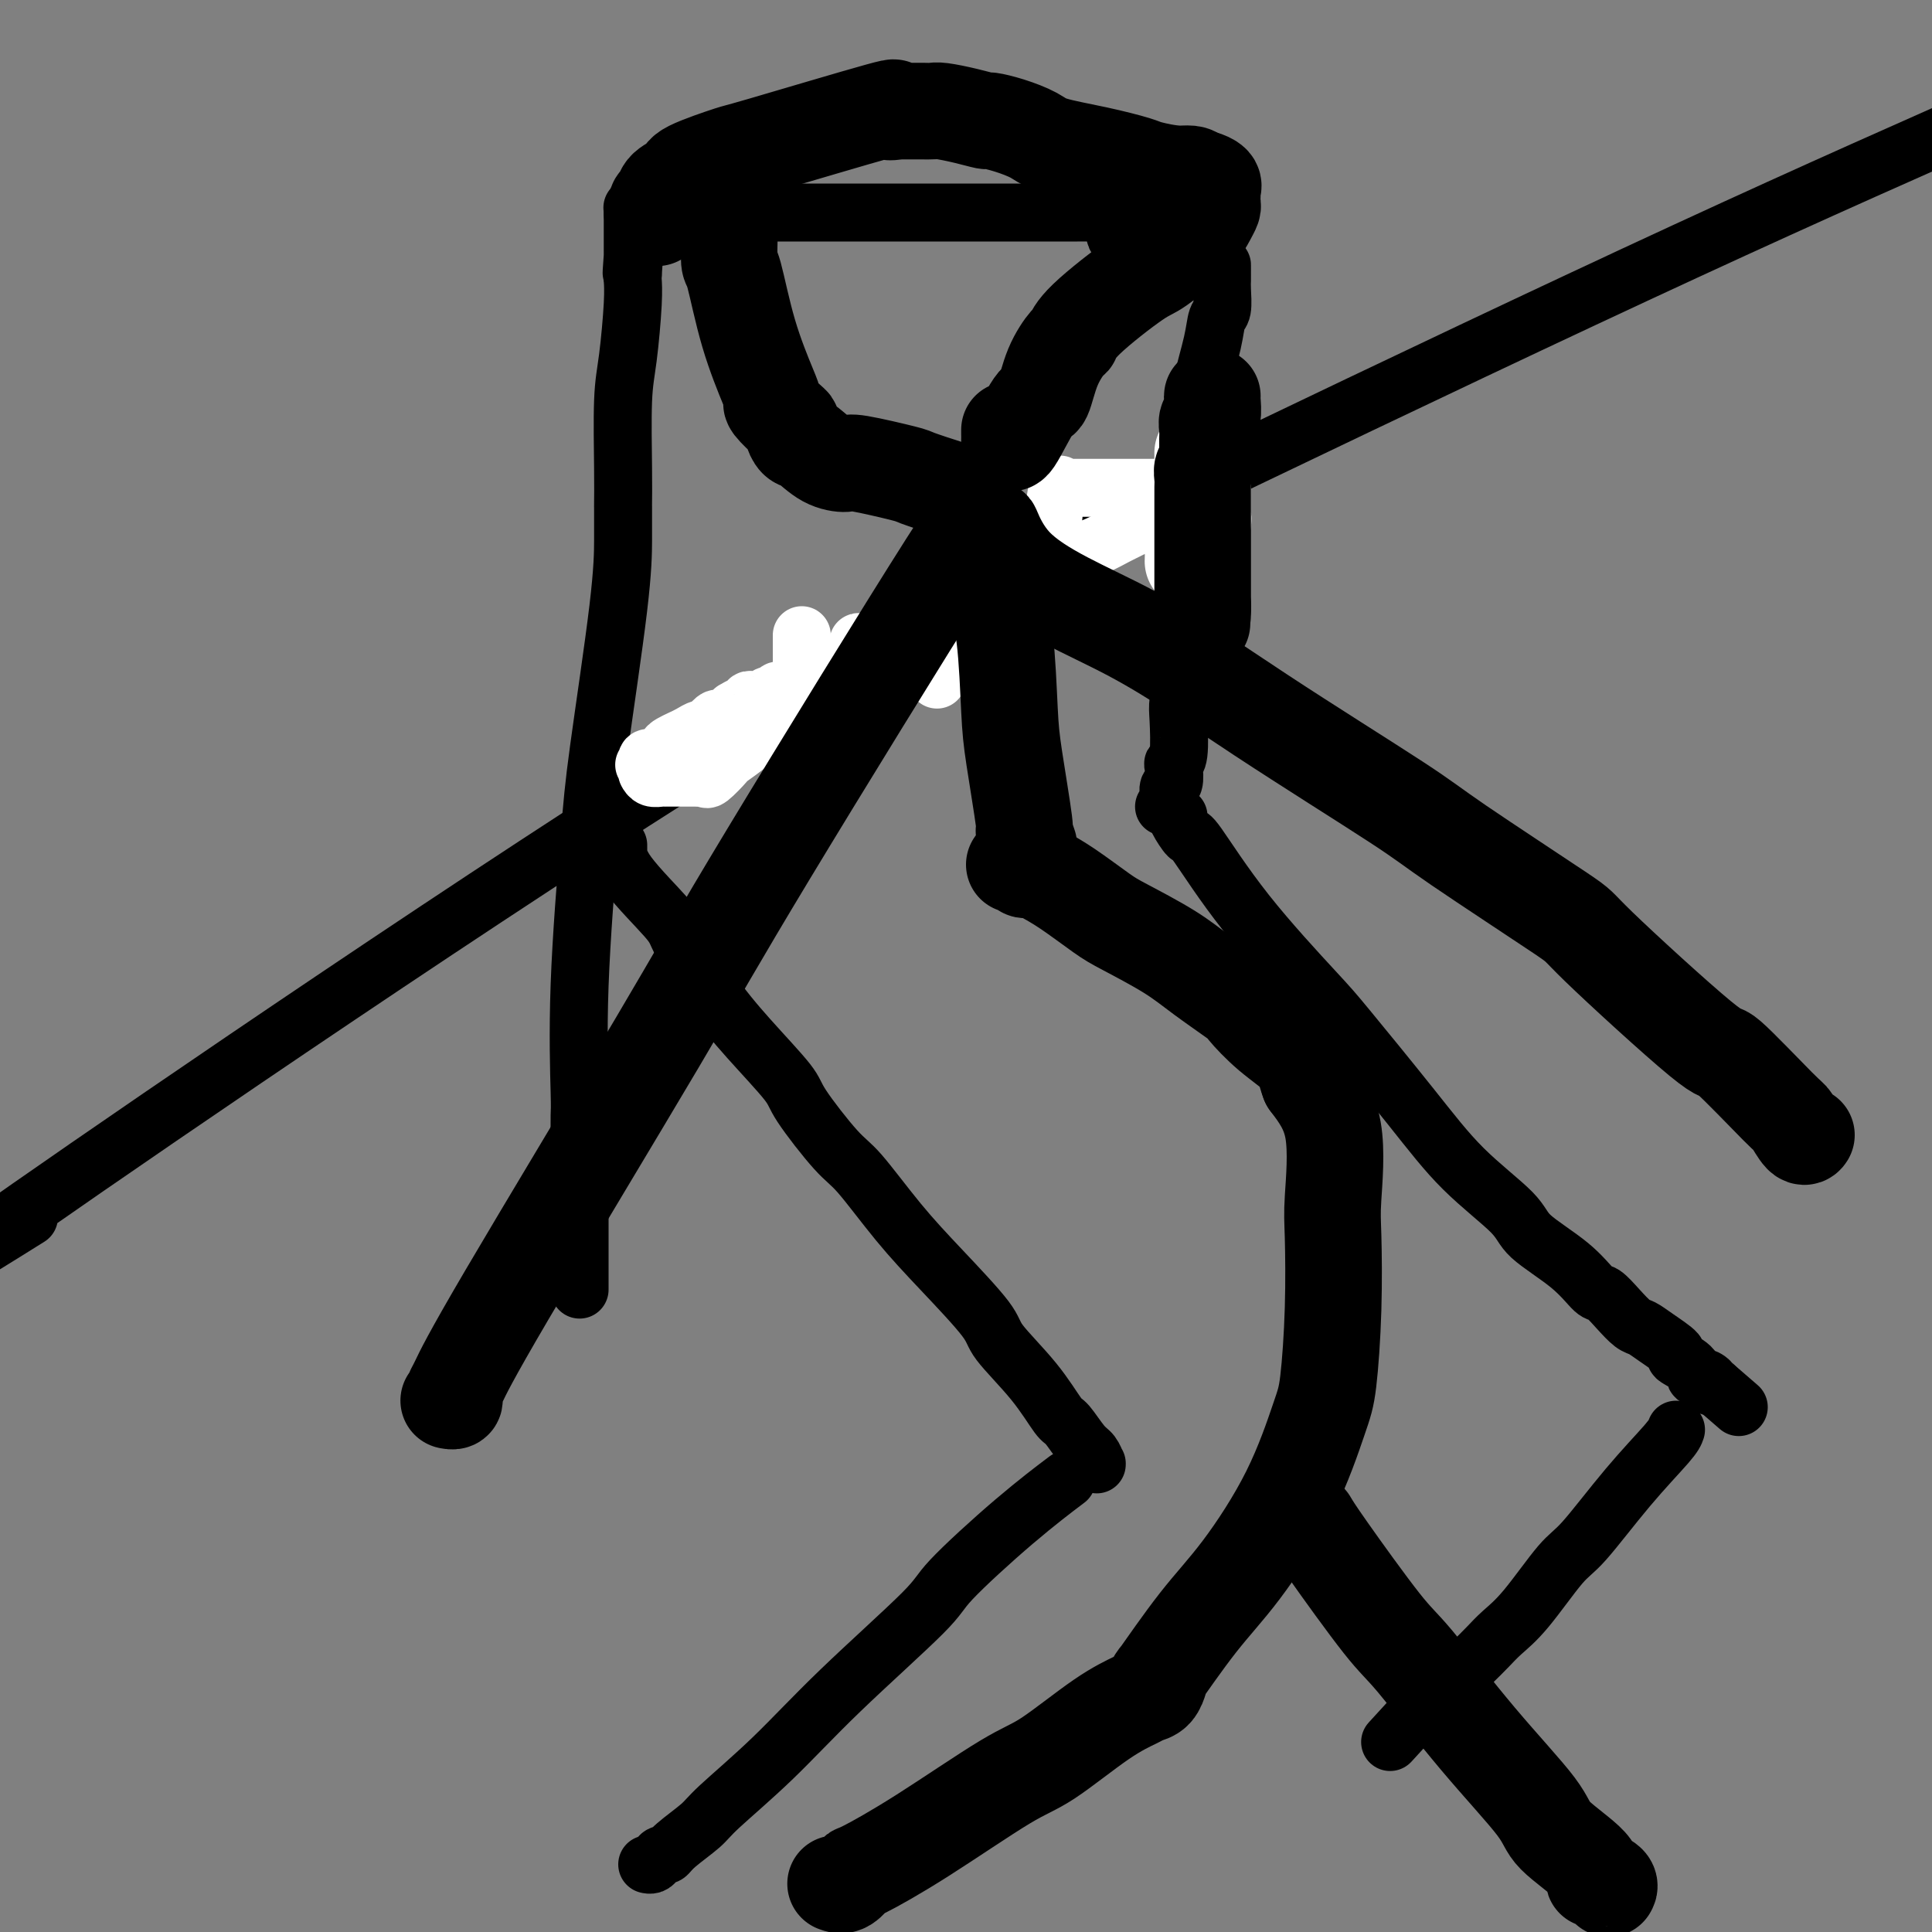
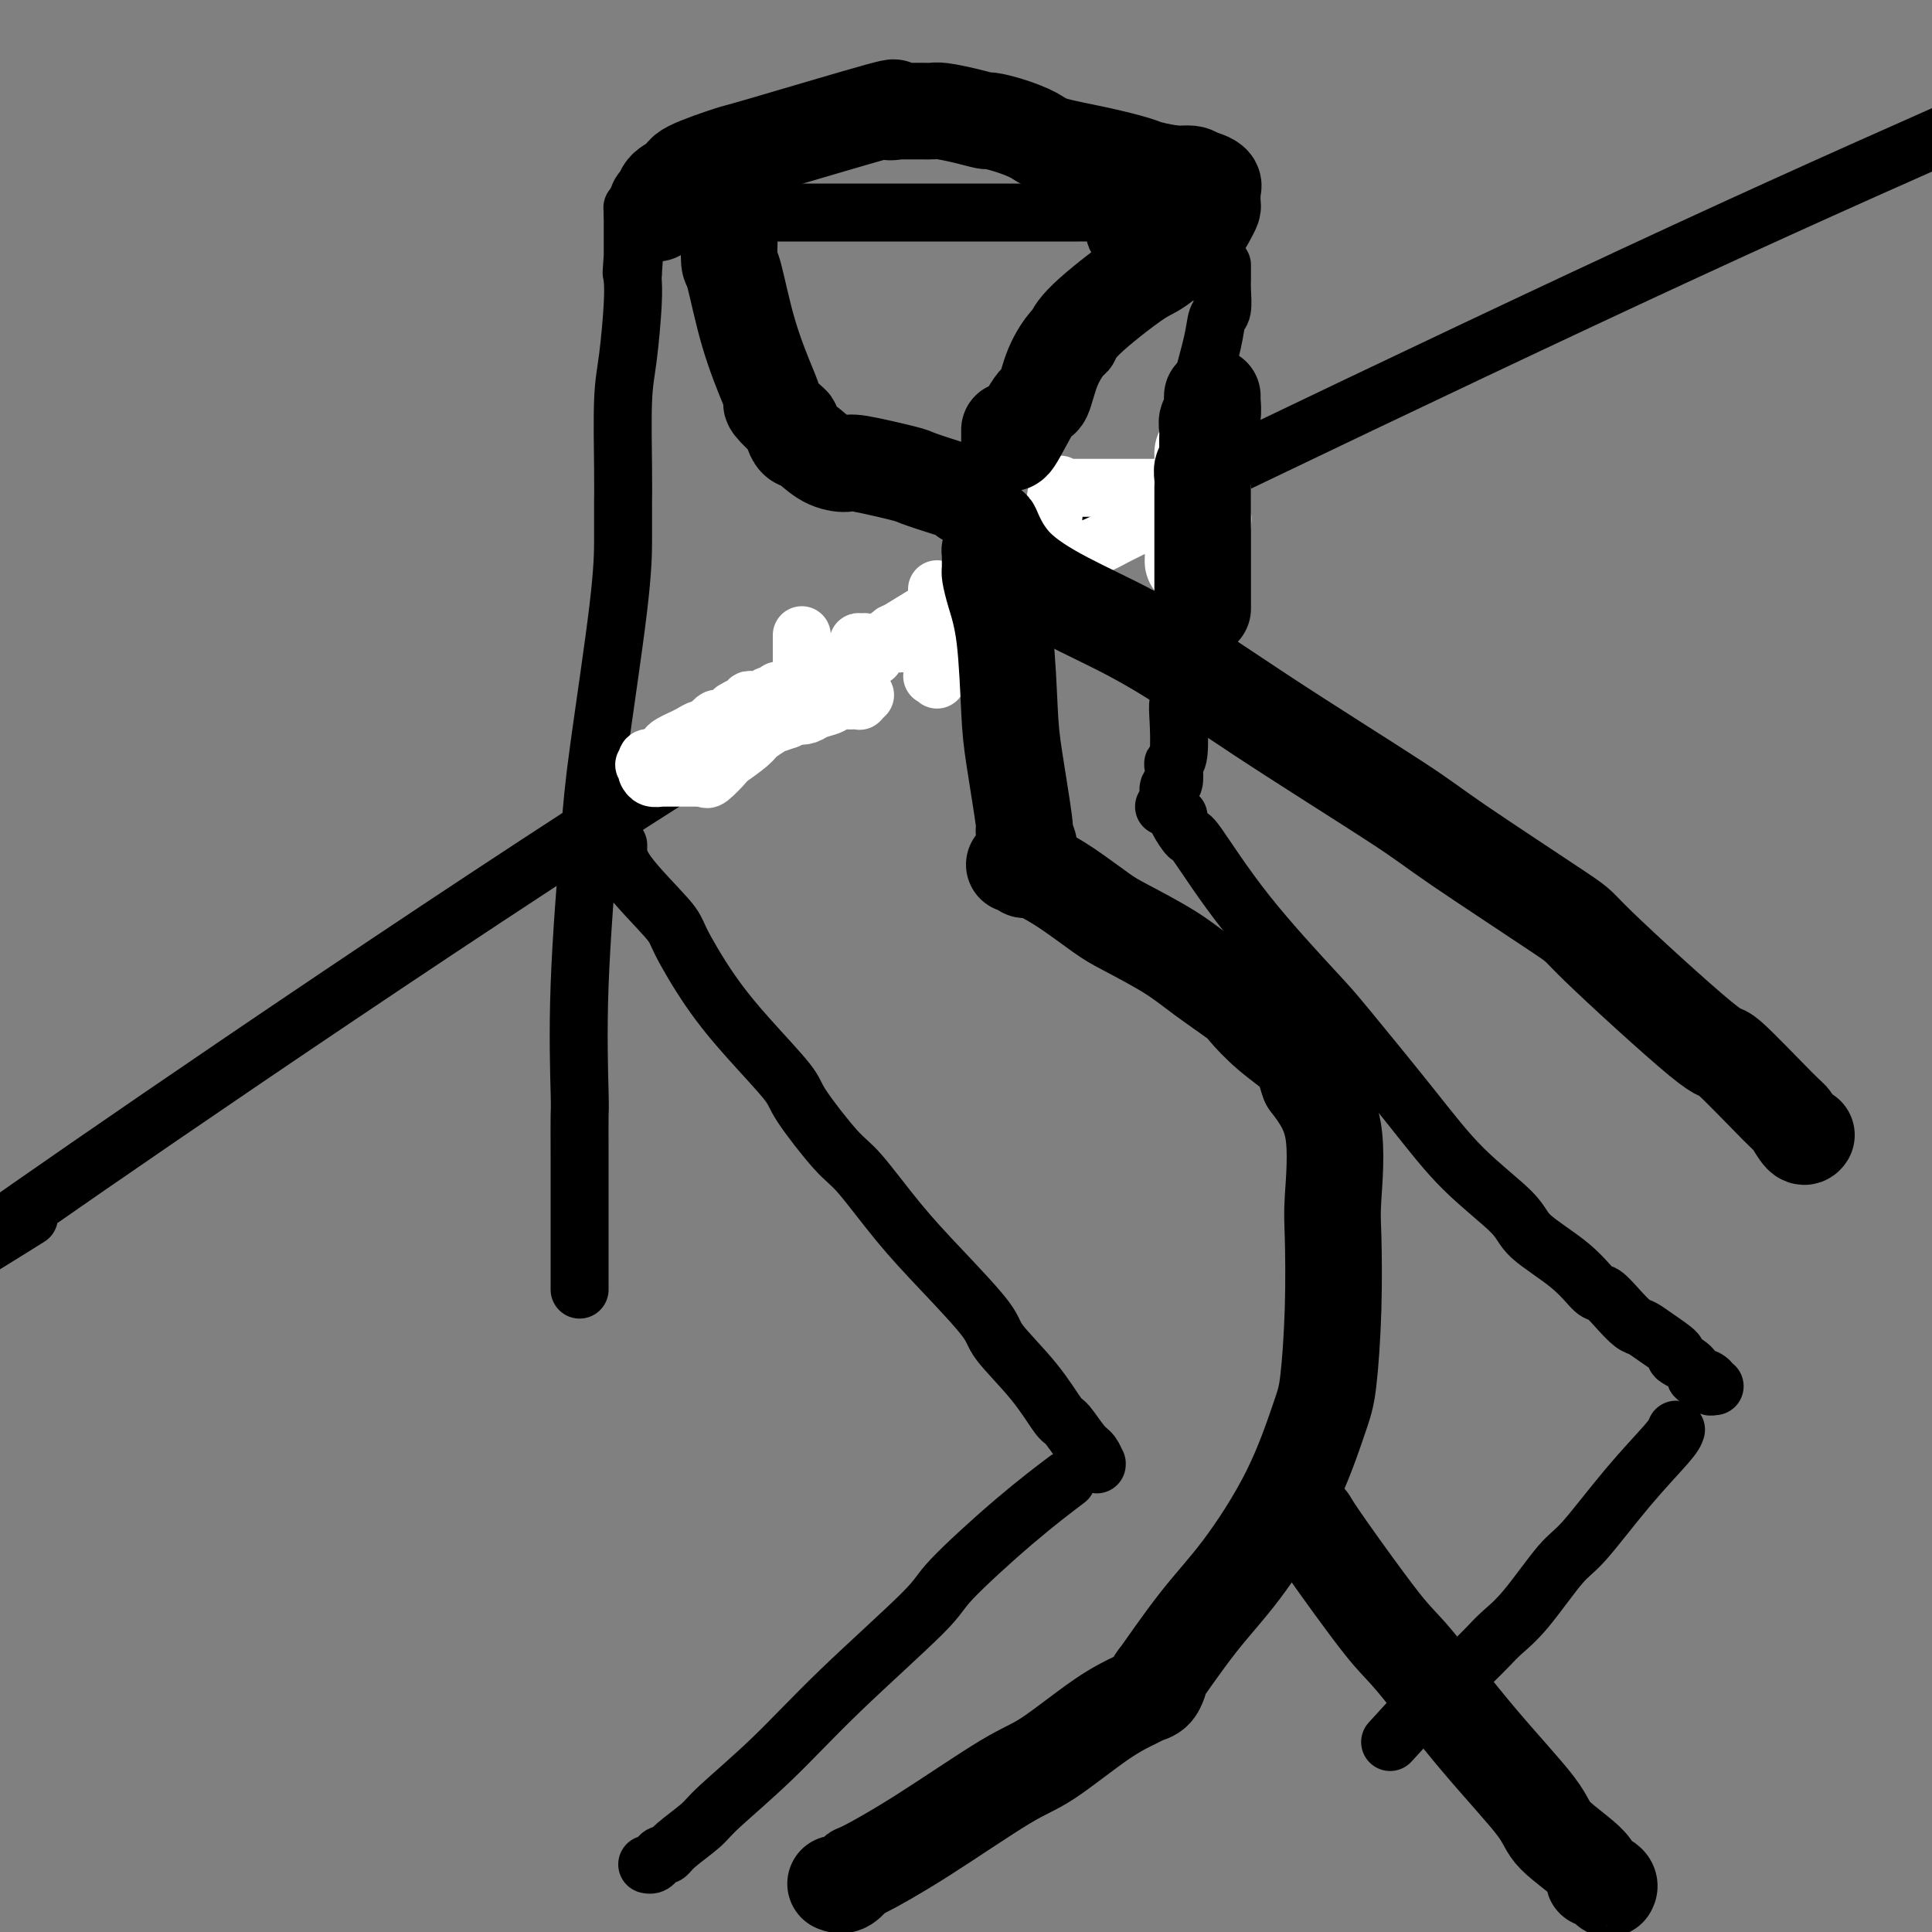
<svg xmlns="http://www.w3.org/2000/svg" viewBox="0 0 400 400" version="1.1">
  <rect x="0" y="0" width="400" height="400" fill="#808080" stroke="none" />
  <g fill="none" stroke="#000000" stroke-width="12" stroke-linecap="round" stroke-linejoin="round">
    <path d="M6,252c-13.649,8.531 -27.298,17.062 0,-2c27.298,-19.062 95.544,-65.718 144,-96c48.456,-30.282 77.123,-44.191 108,-59c30.877,-14.809 63.965,-30.517 91,-43c27.035,-12.483 48.018,-21.742 69,-31" />
    <path d="M120,267c0.000,-1.100 0.000,-2.199 0,-3c-0.000,-0.801 -0.000,-1.302 0,-2c0.000,-0.698 0.000,-1.593 0,-2c-0.000,-0.407 -0.000,-0.327 0,-2c0.000,-1.673 0.001,-5.100 0,-7c-0.001,-1.900 -0.002,-2.274 0,-4c0.002,-1.726 0.007,-4.803 0,-8c-0.007,-3.197 -0.026,-6.512 0,-8c0.026,-1.488 0.098,-1.149 0,-5c-0.098,-3.851 -0.366,-11.891 0,-22c0.366,-10.109 1.366,-22.285 2,-30c0.634,-7.715 0.902,-10.969 2,-19c1.098,-8.031 3.026,-20.839 4,-29c0.974,-8.161 0.993,-11.675 1,-14c0.007,-2.325 0.002,-3.460 0,-4c-0.002,-0.540 -0.000,-0.484 0,-1c0.000,-0.516 -0.001,-1.603 0,-2c0.001,-0.397 0.003,-0.105 0,0c-0.003,0.105 -0.011,0.023 0,-1c0.011,-1.023 0.041,-2.989 0,-7c-0.041,-4.011 -0.155,-10.069 0,-14c0.155,-3.931 0.578,-5.734 1,-9c0.422,-3.266 0.845,-7.995 1,-11c0.155,-3.005 0.044,-4.287 0,-5c-0.044,-0.713 -0.022,-0.856 0,-1" />
    <path d="M131,57c1.702,-23.361 0.456,-8.263 0,-3c-0.456,5.263 -0.122,0.692 0,-1c0.122,-1.692 0.033,-0.506 0,0c-0.033,0.506 -0.009,0.332 0,0c0.009,-0.332 0.002,-0.821 0,-1c-0.002,-0.179 -0.001,-0.048 0,0c0.001,0.048 0.000,0.014 0,0c-0.000,-0.014 -0.000,-0.007 0,0c0.000,0.007 0.000,0.016 0,0c-0.000,-0.016 -0.000,-0.056 0,0c0.000,0.056 0.000,0.207 0,0c-0.000,-0.207 -0.000,-0.774 0,-1c0.000,-0.226 0.000,-0.112 0,0c-0.000,0.112 -0.000,0.223 0,0c0.000,-0.223 0.000,-0.780 0,-1c-0.000,-0.220 -0.000,-0.101 0,0c0.000,0.101 0.000,0.186 0,0c-0.000,-0.186 -0.000,-0.642 0,-1c0.000,-0.358 0.000,-0.617 0,-1c-0.000,-0.383 -0.000,-0.891 0,-1c0.000,-0.109 0.000,0.181 0,0c-0.000,-0.181 -0.000,-0.832 0,-1c0.000,-0.168 0.000,0.148 0,0c-0.000,-0.148 -0.000,-0.761 0,-1c0.000,-0.239 0.000,-0.103 0,0c-0.000,0.103 -0.000,0.172 0,0c0.000,-0.172 0.000,-0.586 0,-1" />
    <path d="M131,44c0.000,-2.012 0.000,-0.543 0,0c-0.000,0.543 -0.000,0.160 0,0c0.000,-0.160 0.000,-0.095 0,0c-0.000,0.095 -0.001,0.222 0,0c0.001,-0.222 0.003,-0.791 0,-1c-0.003,-0.209 -0.011,-0.056 0,0c0.011,0.056 0.041,0.015 0,0c-0.041,-0.015 -0.155,-0.004 0,0c0.155,0.004 0.577,0.002 1,0" />
    <path d="M132,43c0.218,-0.159 0.263,-0.057 1,0c0.737,0.057 2.165,0.068 3,0c0.835,-0.068 1.077,-0.214 2,0c0.923,0.214 2.529,0.789 4,1c1.471,0.211 2.809,0.056 4,0c1.191,-0.056 2.236,-0.015 4,0c1.764,0.015 4.246,0.004 5,0c0.754,-0.004 -0.220,-0.001 1,0c1.220,0.001 4.633,0.000 6,0c1.367,-0.000 0.690,-0.000 2,0c1.310,0.000 4.609,0.000 8,0c3.391,-0.000 6.874,-0.000 9,0c2.126,0.000 2.897,-0.000 5,0c2.103,0.000 5.540,0.000 9,0c3.460,-0.000 6.942,-0.000 9,0c2.058,0.000 2.692,0.000 5,0c2.308,-0.000 6.292,-0.001 9,0c2.708,0.001 4.141,0.004 5,0c0.859,-0.004 1.145,-0.016 2,0c0.855,0.016 2.281,0.061 3,0c0.719,-0.061 0.732,-0.228 1,0c0.268,0.228 0.790,0.850 1,1c0.210,0.150 0.109,-0.171 0,0c-0.109,0.171 -0.225,0.834 0,1c0.225,0.166 0.792,-0.166 1,0c0.208,0.166 0.056,0.829 0,1c-0.056,0.171 -0.015,-0.150 0,0c0.015,0.150 0.004,0.772 0,1c-0.004,0.228 -0.001,0.061 0,0c0.001,-0.061 0.000,-0.018 0,0c-0.000,0.018 -0.000,0.009 0,0" />
    <path d="M231,48c0.478,0.575 0.173,0.014 0,0c-0.173,-0.014 -0.214,0.521 0,1c0.214,0.479 0.684,0.903 1,1c0.316,0.097 0.477,-0.132 1,0c0.523,0.132 1.406,0.627 2,1c0.594,0.373 0.898,0.626 2,1c1.102,0.374 3.002,0.871 4,1c0.998,0.129 1.093,-0.109 2,0c0.907,0.109 2.625,0.565 4,1c1.375,0.435 2.407,0.848 3,1c0.593,0.152 0.747,0.041 1,0c0.253,-0.041 0.604,-0.012 1,0c0.396,0.012 0.838,0.007 1,0c0.162,-0.007 0.043,-0.017 0,0c-0.043,0.017 -0.012,0.060 0,0c0.012,-0.060 0.003,-0.224 0,0c-0.003,0.224 -0.001,0.834 0,1c0.001,0.166 0.001,-0.113 0,0c-0.001,0.113 -0.004,0.620 0,1c0.004,0.380 0.013,0.635 0,1c-0.013,0.365 -0.050,0.840 0,2c0.050,1.160 0.185,3.006 0,4c-0.185,0.994 -0.691,1.136 -1,2c-0.309,0.864 -0.422,2.451 -1,5c-0.578,2.549 -1.623,6.060 -2,8c-0.377,1.940 -0.087,2.310 0,4c0.087,1.690 -0.028,4.700 0,8c0.028,3.300 0.200,6.888 0,9c-0.200,2.112 -0.771,2.746 -1,5c-0.229,2.254 -0.114,6.127 0,10" />
    <path d="M248,115c-0.951,11.346 -0.830,9.710 -1,10c-0.170,0.290 -0.633,2.505 -1,5c-0.367,2.495 -0.638,5.271 -1,8c-0.362,2.729 -0.815,5.412 -1,7c-0.185,1.588 -0.101,2.083 0,4c0.101,1.917 0.219,5.258 0,7c-0.219,1.742 -0.777,1.885 -1,2c-0.223,0.115 -0.112,0.203 0,1c0.112,0.797 0.226,2.304 0,3c-0.226,0.696 -0.793,0.583 -1,1c-0.207,0.417 -0.056,1.366 0,2c0.056,0.634 0.016,0.955 0,1c-0.016,0.045 -0.008,-0.184 0,0c0.008,0.184 0.016,0.781 0,1c-0.016,0.219 -0.056,0.059 0,0c0.056,-0.059 0.207,-0.016 0,0c-0.207,0.016 -0.774,0.005 -1,0c-0.226,-0.005 -0.113,-0.002 0,0" />
    <path d="M128,175c-0.000,-0.028 -0.001,-0.057 0,0c0.001,0.057 0.003,0.199 0,1c-0.003,0.801 -0.010,2.261 2,5c2.010,2.739 6.038,6.758 8,9c1.962,2.242 1.858,2.709 3,5c1.142,2.291 3.530,6.407 6,10c2.470,3.593 5.021,6.665 8,10c2.979,3.335 6.387,6.934 8,9c1.613,2.066 1.431,2.599 3,5c1.569,2.401 4.890,6.670 7,9c2.110,2.330 3.008,2.720 5,5c1.992,2.280 5.077,6.448 8,10c2.923,3.552 5.683,6.486 9,10c3.317,3.514 7.191,7.607 9,10c1.809,2.393 1.552,3.086 3,5c1.448,1.914 4.601,5.051 7,8c2.399,2.949 4.044,5.712 5,7c0.956,1.288 1.223,1.102 2,2c0.777,0.898 2.064,2.882 3,4c0.936,1.118 1.519,1.371 2,2c0.481,0.629 0.858,1.633 1,2c0.142,0.367 0.048,0.099 0,0c-0.048,-0.099 -0.051,-0.027 0,0c0.051,0.027 0.158,0.008 0,0c-0.158,-0.008 -0.579,-0.004 -1,0" />
    <path d="M244,169c-0.219,0.062 -0.438,0.124 0,1c0.438,0.876 1.533,2.566 2,3c0.467,0.434 0.305,-0.388 2,2c1.695,2.388 5.245,7.986 10,14c4.755,6.014 10.714,12.443 14,16c3.286,3.557 3.901,4.242 7,8c3.099,3.758 8.684,10.590 13,16c4.316,5.410 7.362,9.398 11,13c3.638,3.602 7.866,6.819 10,9c2.134,2.181 2.174,3.325 4,5c1.826,1.675 5.438,3.881 8,6c2.562,2.119 4.076,4.150 5,5c0.924,0.850 1.260,0.520 2,1c0.740,0.480 1.885,1.771 3,3c1.115,1.229 2.201,2.394 3,3c0.799,0.606 1.310,0.651 2,1c0.690,0.349 1.557,1.001 3,2c1.443,0.999 3.460,2.344 4,3c0.540,0.656 -0.398,0.623 0,1c0.398,0.377 2.130,1.162 3,2c0.870,0.838 0.877,1.727 1,2c0.123,0.273 0.363,-0.071 1,0c0.637,0.071 1.672,0.558 2,1c0.328,0.442 -0.049,0.841 0,1c0.049,0.159 0.525,0.080 1,0" />
-     <path d="M355,287c8.667,7.500 4.333,3.750 0,0" />
    <path d="M220,307c0.756,-0.571 1.513,-1.141 0,0c-1.513,1.141 -5.294,3.995 -10,8c-4.706,4.005 -10.336,9.163 -13,12c-2.664,2.837 -2.363,3.353 -6,7c-3.637,3.647 -11.212,10.426 -17,16c-5.788,5.574 -9.788,9.942 -14,14c-4.212,4.058 -8.634,7.804 -11,10c-2.366,2.196 -2.675,2.840 -4,4c-1.325,1.160 -3.664,2.836 -5,4c-1.336,1.164 -1.668,1.814 -2,2c-0.332,0.186 -0.663,-0.094 -1,0c-0.337,0.094 -0.679,0.561 -1,1c-0.321,0.439 -0.622,0.850 -1,1c-0.378,0.150 -0.833,0.040 -1,0c-0.167,-0.040 -0.045,-0.011 0,0c0.045,0.011 0.013,0.003 0,0c-0.013,-0.003 -0.006,-0.002 0,0" />
    <path d="M347,296c-0.184,0.559 -0.369,1.118 -2,3c-1.631,1.882 -4.709,5.088 -8,9c-3.291,3.912 -6.796,8.531 -9,11c-2.204,2.469 -3.108,2.786 -5,5c-1.892,2.214 -4.773,6.323 -7,9c-2.227,2.677 -3.801,3.923 -5,5c-1.199,1.077 -2.023,1.987 -3,3c-0.977,1.013 -2.108,2.131 -3,3c-0.892,0.869 -1.545,1.491 -2,2c-0.455,0.509 -0.713,0.906 -1,1c-0.287,0.094 -0.602,-0.114 -1,0c-0.398,0.114 -0.877,0.551 -1,1c-0.123,0.449 0.112,0.909 0,1c-0.112,0.091 -0.569,-0.186 -1,0c-0.431,0.186 -0.836,0.834 -1,1c-0.164,0.166 -0.085,-0.149 0,0c0.085,0.149 0.178,0.761 0,1c-0.178,0.239 -0.626,0.105 -1,0c-0.374,-0.105 -0.675,-0.182 -1,0c-0.325,0.182 -0.676,0.623 -1,1c-0.324,0.377 -0.623,0.689 -1,1c-0.377,0.311 -0.833,0.619 -1,1c-0.167,0.381 -0.045,0.833 0,1c0.045,0.167 0.013,0.048 0,0c-0.013,-0.048 -0.006,-0.024 0,0" />
    <path d="M293,355c-9.000,9.833 -4.500,4.917 0,0" />
  </g>
  <g fill="none" stroke="#FFFFFF" stroke-width="12" stroke-linecap="round" stroke-linejoin="round">
    <path d="M146,158c-0.667,0.667 -1.333,1.333 0,0c1.333,-1.333 4.667,-4.667 14,-11c9.333,-6.333 24.667,-15.667 40,-25" />
    <path d="M200,122c9.000,-6.000 4.500,-3.000 0,0" />
    <path d="M194,122c0.001,7.072 0.001,14.144 0,17c-0.001,2.856 -0.004,1.497 0,1c0.004,-0.497 0.015,-0.133 0,0c-0.015,0.133 -0.056,0.036 0,0c0.056,-0.036 0.207,-0.010 0,0c-0.207,0.010 -0.774,0.003 -1,0c-0.226,-0.003 -0.113,-0.001 0,0" />
    <path d="M180,134c-0.452,-0.423 -0.905,-0.845 -1,-1c-0.095,-0.155 0.166,-0.042 0,0c-0.166,0.042 -0.761,0.014 -1,0c-0.239,-0.014 -0.123,-0.013 0,0c0.123,0.013 0.252,0.037 0,0c-0.252,-0.037 -0.884,-0.136 1,0c1.884,0.136 6.283,0.505 10,0c3.717,-0.505 6.750,-1.886 8,-2c1.250,-0.114 0.716,1.037 3,0c2.284,-1.037 7.385,-4.263 10,-6c2.615,-1.737 2.743,-1.986 3,-2c0.257,-0.014 0.643,0.206 1,0c0.357,-0.206 0.684,-0.840 1,-1c0.316,-0.160 0.621,0.153 1,0c0.379,-0.153 0.833,-0.772 1,-1c0.167,-0.228 0.048,-0.065 0,0c-0.048,0.065 -0.024,0.033 0,0" />
    <path d="M217,121c2.270,-1.511 -0.555,-0.289 -2,0c-1.445,0.289 -1.511,-0.356 -4,0c-2.489,0.356 -7.402,1.713 -11,3c-3.598,1.287 -5.880,2.506 -7,3c-1.120,0.494 -1.077,0.264 -2,1c-0.923,0.736 -2.812,2.438 -4,3c-1.188,0.562 -1.676,-0.018 -2,0c-0.324,0.018 -0.483,0.632 -1,1c-0.517,0.368 -1.391,0.490 -2,1c-0.609,0.510 -0.952,1.408 -1,2c-0.048,0.592 0.198,0.877 0,1c-0.198,0.123 -0.838,0.083 -1,0c-0.162,-0.083 0.156,-0.211 0,0c-0.156,0.211 -0.787,0.760 -1,1c-0.213,0.240 -0.008,0.169 0,0c0.008,-0.169 -0.180,-0.438 -1,0c-0.820,0.438 -2.271,1.581 -3,2c-0.729,0.419 -0.735,0.113 -1,0c-0.265,-0.113 -0.790,-0.032 -1,0c-0.210,0.032 -0.105,0.016 0,0" />
    <path d="M173,139c-4.507,2.321 -2.273,0.622 -2,0c0.273,-0.622 -1.415,-0.167 -2,0c-0.585,0.167 -0.066,0.045 0,0c0.066,-0.045 -0.322,-0.015 -1,0c-0.678,0.015 -1.646,0.014 -2,0c-0.354,-0.014 -0.095,-0.042 0,0c0.095,0.042 0.025,0.154 0,0c-0.025,-0.154 -0.007,-0.574 0,-1c0.007,-0.426 0.002,-0.856 0,-1c-0.002,-0.144 -0.000,-0.000 0,-1c0.000,-1.000 0.000,-3.143 0,-4c-0.000,-0.857 -0.000,-0.429 0,0" />
    <path d="M210,123c0.001,-0.034 0.002,-0.069 0,0c-0.002,0.069 -0.009,0.240 0,0c0.009,-0.240 0.032,-0.891 0,-1c-0.032,-0.109 -0.119,0.322 0,0c0.119,-0.322 0.446,-1.399 1,-2c0.554,-0.601 1.337,-0.727 2,-1c0.663,-0.273 1.206,-0.692 2,-1c0.794,-0.308 1.838,-0.503 3,-1c1.162,-0.497 2.440,-1.296 4,-2c1.560,-0.704 3.400,-1.313 5,-2c1.600,-0.687 2.958,-1.452 4,-2c1.042,-0.548 1.767,-0.878 4,-2c2.233,-1.122 5.975,-3.036 8,-4c2.025,-0.964 2.332,-0.976 3,-1c0.668,-0.024 1.696,-0.058 2,0c0.304,0.058 -0.115,0.208 0,0c0.115,-0.208 0.763,-0.774 1,-1c0.237,-0.226 0.064,-0.112 0,0c-0.064,0.112 -0.017,0.222 0,0c0.017,-0.222 0.005,-0.778 0,-1c-0.005,-0.222 -0.002,-0.111 0,0" />
    <path d="M249,102c6.005,-3.475 1.517,-1.663 0,-1c-1.517,0.663 -0.064,0.178 0,0c0.064,-0.178 -1.261,-0.048 -3,0c-1.739,0.048 -3.893,0.013 -5,0c-1.107,-0.013 -1.166,-0.003 -2,0c-0.834,0.003 -2.443,0.001 -4,0c-1.557,-0.001 -3.064,-0.000 -4,0c-0.936,0.000 -1.302,0.000 -2,0c-0.698,-0.000 -1.727,-0.000 -2,0c-0.273,0.000 0.210,-0.000 0,0c-0.210,0.000 -1.113,0.000 -2,0c-0.887,-0.000 -1.757,-0.000 -2,0c-0.243,0.000 0.142,0.002 0,0c-0.142,-0.002 -0.811,-0.007 -1,0c-0.189,0.007 0.103,0.026 0,0c-0.103,-0.026 -0.602,-0.096 -1,0c-0.398,0.096 -0.695,0.358 -1,0c-0.305,-0.358 -0.618,-1.336 -1,0c-0.382,1.336 -0.833,4.987 -1,7c-0.167,2.013 -0.048,2.388 0,3c0.048,0.612 0.027,1.460 0,2c-0.027,0.540 -0.059,0.771 0,1c0.059,0.229 0.208,0.457 0,1c-0.208,0.543 -0.774,1.402 -1,2c-0.226,0.598 -0.113,0.934 0,1c0.113,0.066 0.226,-0.137 0,0c-0.226,0.137 -0.792,0.614 -1,1c-0.208,0.386 -0.060,0.682 0,1c0.060,0.318 0.030,0.659 0,1" />
-     <path d="M216,121c-0.800,3.261 -0.801,1.413 -1,1c-0.199,-0.413 -0.595,0.610 -1,1c-0.405,0.390 -0.818,0.147 -1,0c-0.182,-0.147 -0.133,-0.198 -1,0c-0.867,0.198 -2.651,0.645 -3,1c-0.349,0.355 0.735,0.617 0,1c-0.735,0.383 -3.290,0.886 -5,1c-1.710,0.114 -2.575,-0.163 -3,0c-0.425,0.163 -0.409,0.765 -1,1c-0.591,0.235 -1.787,0.104 -3,0c-1.213,-0.104 -2.443,-0.182 -3,0c-0.557,0.182 -0.443,0.623 -1,1c-0.557,0.377 -1.787,0.692 -3,1c-1.213,0.308 -2.409,0.611 -3,1c-0.591,0.389 -0.578,0.863 -1,1c-0.422,0.137 -1.278,-0.064 -2,0c-0.722,0.064 -1.311,0.394 -2,1c-0.689,0.606 -1.480,1.487 -2,2c-0.520,0.513 -0.770,0.659 -1,1c-0.230,0.341 -0.439,0.879 -1,1c-0.561,0.121 -1.475,-0.175 -2,0c-0.525,0.175 -0.662,0.821 -1,1c-0.338,0.179 -0.878,-0.110 -1,0c-0.122,0.110 0.175,0.618 0,1c-0.175,0.382 -0.820,0.638 -1,1c-0.180,0.362 0.107,0.829 0,1c-0.107,0.171 -0.606,0.046 -1,0c-0.394,-0.046 -0.683,-0.012 -1,0c-0.317,0.012 -0.662,0.004 -1,0c-0.338,-0.004 -0.669,-0.002 -1,0" />
    <path d="M169,140c-2.440,1.616 -1.039,1.155 -1,1c0.039,-0.155 -1.285,-0.004 -2,0c-0.715,0.004 -0.822,-0.138 -1,0c-0.178,0.138 -0.429,0.558 -1,1c-0.571,0.442 -1.462,0.907 -2,1c-0.538,0.093 -0.721,-0.185 -1,0c-0.279,0.185 -0.652,0.835 -1,1c-0.348,0.165 -0.672,-0.153 -1,0c-0.328,0.153 -0.662,0.777 -1,1c-0.338,0.223 -0.681,0.045 -1,0c-0.319,-0.045 -0.615,0.045 -1,0c-0.385,-0.045 -0.859,-0.223 -1,0c-0.141,0.223 0.050,0.847 0,1c-0.050,0.153 -0.342,-0.166 -1,0c-0.658,0.166 -1.682,0.815 -2,1c-0.318,0.185 0.071,-0.096 0,0c-0.071,0.096 -0.600,0.569 -1,1c-0.400,0.431 -0.670,0.818 -1,1c-0.330,0.182 -0.721,0.157 -1,0c-0.279,-0.157 -0.445,-0.445 -1,0c-0.555,0.445 -1.500,1.625 -2,2c-0.500,0.375 -0.555,-0.054 -1,0c-0.445,0.054 -1.281,0.593 -2,1c-0.719,0.407 -1.321,0.683 -2,1c-0.679,0.317 -1.436,0.673 -2,1c-0.564,0.327 -0.935,0.623 -1,1c-0.065,0.377 0.176,0.836 0,1c-0.176,0.164 -0.769,0.034 -1,0c-0.231,-0.034 -0.101,0.029 0,0c0.101,-0.029 0.172,-0.151 0,0c-0.172,0.151 -0.586,0.576 -1,1" />
    <path d="M136,157c-5.123,2.630 -1.429,0.704 0,0c1.429,-0.704 0.593,-0.185 0,0c-0.593,0.185 -0.944,0.035 -1,0c-0.056,-0.035 0.181,0.043 0,0c-0.181,-0.043 -0.781,-0.209 -1,0c-0.219,0.209 -0.059,0.792 0,1c0.059,0.208 0.016,0.041 0,0c-0.016,-0.041 -0.004,0.045 0,0c0.004,-0.045 0.001,-0.222 0,0c-0.001,0.222 -0.001,0.843 0,1c0.001,0.157 0.002,-0.150 0,0c-0.002,0.150 -0.008,0.758 0,1c0.008,0.242 0.031,0.117 0,0c-0.031,-0.117 -0.115,-0.228 0,0c0.115,0.228 0.429,0.793 1,1c0.571,0.207 1.398,0.055 2,0c0.602,-0.055 0.977,-0.015 1,0c0.023,0.015 -0.306,0.004 0,0c0.306,-0.004 1.248,-0.002 2,0c0.752,0.002 1.312,0.003 2,0c0.688,-0.003 1.502,-0.012 2,0c0.498,0.012 0.680,0.044 1,0c0.320,-0.044 0.779,-0.165 1,0c0.221,0.165 0.203,0.617 1,0c0.797,-0.617 2.407,-2.303 3,-3c0.593,-0.697 0.167,-0.407 1,-1c0.833,-0.593 2.925,-2.071 4,-3c1.075,-0.929 1.134,-1.311 2,-2c0.866,-0.689 2.541,-1.686 3,-2c0.459,-0.314 -0.297,0.053 0,0c0.297,-0.053 1.649,-0.527 3,-1" />
    <path d="M163,149c2.827,-2.096 1.894,-1.336 2,-1c0.106,0.336 1.250,0.248 2,0c0.750,-0.248 1.108,-0.655 2,-1c0.892,-0.345 2.320,-0.629 3,-1c0.680,-0.371 0.612,-0.831 1,-1c0.388,-0.169 1.232,-0.049 2,0c0.768,0.049 1.460,0.027 2,0c0.540,-0.027 0.929,-0.060 1,0c0.071,0.060 -0.177,0.212 0,0c0.177,-0.212 0.780,-0.789 1,-1c0.220,-0.211 0.059,-0.057 0,0c-0.059,0.057 -0.016,0.015 0,0c0.016,-0.015 0.005,-0.004 0,0c-0.005,0.004 -0.002,0.002 0,0" />
  </g>
  <g fill="none" stroke="#FFFFFF" stroke-width="20" stroke-linecap="round" stroke-linejoin="round">
    <path d="M249,94c-0.000,-0.229 -0.000,-0.458 0,0c0.000,0.458 0.000,1.601 0,2c-0.000,0.399 -0.000,0.052 0,0c0.000,-0.052 0.000,0.189 0,1c-0.000,0.811 -0.000,2.192 0,3c0.000,0.808 0.000,1.044 0,1c-0.000,-0.044 -0.000,-0.368 0,0c0.000,0.368 0.000,1.427 0,2c-0.000,0.573 -0.000,0.661 0,1c0.000,0.339 0.001,0.931 0,1c-0.001,0.069 -0.004,-0.384 0,0c0.004,0.384 0.015,1.606 0,2c-0.015,0.394 -0.057,-0.038 0,0c0.057,0.038 0.211,0.546 0,1c-0.211,0.454 -0.788,0.853 -1,1c-0.212,0.147 -0.061,0.042 0,0c0.061,-0.042 0.030,-0.021 0,0" />
    <path d="M248,109c-0.171,2.804 -0.098,2.314 0,2c0.098,-0.314 0.223,-0.452 0,0c-0.223,0.452 -0.792,1.494 -1,2c-0.208,0.506 -0.056,0.476 0,1c0.056,0.524 0.015,1.603 0,2c-0.015,0.397 -0.004,0.114 0,0c0.004,-0.114 0.002,-0.057 0,0" />
  </g>
  <g fill="none" stroke="#000000" stroke-width="20" stroke-linecap="round" stroke-linejoin="round">
    <path d="M251,82c-0.030,0.100 -0.061,0.201 0,1c0.061,0.799 0.212,2.298 0,3c-0.212,0.702 -0.789,0.607 -1,1c-0.211,0.393 -0.055,1.275 0,2c0.055,0.725 0.011,1.293 0,2c-0.011,0.707 0.011,1.555 0,2c-0.011,0.445 -0.056,0.489 0,1c0.056,0.511 0.211,1.489 0,2c-0.211,0.511 -0.789,0.556 -1,1c-0.211,0.444 -0.057,1.287 0,2c0.057,0.713 0.015,1.294 0,2c-0.015,0.706 -0.004,1.535 0,2c0.004,0.465 0.001,0.564 0,1c-0.001,0.436 -0.000,1.209 0,2c0.000,0.791 0.000,1.602 0,2c-0.000,0.398 -0.000,0.385 0,1c0.000,0.615 0.000,1.860 0,3c-0.000,1.140 -0.000,2.175 0,3c0.000,0.825 0.000,1.439 0,2c-0.000,0.561 -0.000,1.067 0,2c0.000,0.933 0.000,2.291 0,3c-0.000,0.709 -0.000,0.767 0,1c0.000,0.233 0.000,0.640 0,1c-0.000,0.360 -0.000,0.674 0,1c0.000,0.326 0.000,0.663 0,1" />
-     <path d="M249,126c-0.310,6.750 -0.083,1.625 0,0c0.083,-1.625 0.024,0.250 0,1c-0.024,0.750 -0.012,0.375 0,0" />
    <path d="M173,390c0.615,0.231 1.230,0.462 2,0c0.770,-0.462 1.694,-1.616 2,-2c0.306,-0.384 -0.006,0.004 2,-1c2.006,-1.004 6.331,-3.400 12,-7c5.669,-3.600 12.684,-8.404 17,-11c4.316,-2.596 5.934,-2.984 9,-5c3.066,-2.016 7.582,-5.658 11,-8c3.418,-2.342 5.738,-3.382 7,-4c1.262,-0.618 1.464,-0.813 2,-1c0.536,-0.187 1.405,-0.367 2,-1c0.595,-0.633 0.915,-1.720 1,-2c0.085,-0.280 -0.064,0.247 0,0c0.064,-0.247 0.343,-1.268 0,-1c-0.343,0.268 -1.308,1.825 0,0c1.308,-1.825 4.889,-7.032 8,-11c3.111,-3.968 5.751,-6.696 9,-11c3.249,-4.304 7.105,-10.185 10,-16c2.895,-5.815 4.827,-11.565 6,-15c1.173,-3.435 1.586,-4.555 2,-8c0.414,-3.445 0.829,-9.216 1,-15c0.171,-5.784 0.097,-11.581 0,-15c-0.097,-3.419 -0.219,-4.459 0,-8c0.219,-3.541 0.777,-9.583 0,-14c-0.777,-4.417 -2.888,-7.208 -5,-10" />
    <path d="M271,224c-0.942,-2.453 -0.796,-3.587 -2,-5c-1.204,-1.413 -3.759,-3.107 -6,-5c-2.241,-1.893 -4.168,-3.984 -5,-5c-0.832,-1.016 -0.568,-0.955 -2,-2c-1.432,-1.045 -4.559,-3.196 -7,-5c-2.441,-1.804 -4.194,-3.260 -7,-5c-2.806,-1.740 -6.664,-3.762 -9,-5c-2.336,-1.238 -3.151,-1.691 -5,-3c-1.849,-1.309 -4.733,-3.474 -7,-5c-2.267,-1.526 -3.917,-2.413 -5,-3c-1.083,-0.587 -1.600,-0.875 -2,-1c-0.400,-0.125 -0.681,-0.086 -1,0c-0.319,0.086 -0.674,0.219 -1,0c-0.326,-0.219 -0.624,-0.791 -1,-1c-0.376,-0.209 -0.832,-0.056 -1,0c-0.168,0.056 -0.048,0.016 0,0c0.048,-0.016 0.024,-0.008 0,0" />
    <path d="M271,315c0.576,0.978 1.153,1.955 4,6c2.847,4.045 7.965,11.157 11,15c3.035,3.843 3.988,4.419 7,8c3.012,3.581 8.085,10.169 13,16c4.915,5.831 9.673,10.907 12,14c2.327,3.093 2.225,4.205 4,6c1.775,1.795 5.428,4.275 7,6c1.572,1.725 1.062,2.697 1,3c-0.062,0.303 0.324,-0.063 1,0c0.676,0.063 1.644,0.555 2,1c0.356,0.445 0.102,0.841 0,1c-0.102,0.159 -0.051,0.079 0,0" />
    <path d="M213,175c-0.476,-1.383 -0.953,-2.765 -1,-3c-0.047,-0.235 0.335,0.679 0,-2c-0.335,-2.679 -1.386,-8.949 -2,-13c-0.614,-4.051 -0.792,-5.883 -1,-10c-0.208,-4.117 -0.448,-10.518 -1,-15c-0.552,-4.482 -1.416,-7.046 -2,-9c-0.584,-1.954 -0.889,-3.298 -1,-4c-0.111,-0.702 -0.030,-0.761 0,-1c0.030,-0.239 0.008,-0.656 0,-1c-0.008,-0.344 -0.002,-0.614 0,-1c0.002,-0.386 0.001,-0.888 0,-1c-0.001,-0.112 -0.000,0.166 0,0c0.000,-0.166 -0.000,-0.777 0,-1c0.000,-0.223 0.000,-0.060 0,0c-0.000,0.060 -0.001,0.016 0,0c0.001,-0.016 0.003,-0.004 0,0c-0.003,0.004 -0.011,0.001 0,0c0.011,-0.001 0.041,-0.000 0,0c-0.041,0.000 -0.155,0.000 0,0c0.155,-0.000 0.577,-0.000 1,0" />
    <path d="M206,114c-1.308,-9.403 -1.077,-2.409 4,3c5.077,5.409 14.999,9.234 24,14c9.001,4.766 17.082,10.475 27,17c9.918,6.525 21.672,13.867 28,18c6.328,4.133 7.231,5.056 13,9c5.769,3.944 16.404,10.910 21,14c4.596,3.090 3.153,2.303 8,7c4.847,4.697 15.985,14.878 21,19c5.015,4.122 3.908,2.187 6,4c2.092,1.813 7.384,7.375 10,10c2.616,2.625 2.557,2.312 3,3c0.443,0.688 1.389,2.378 2,3c0.611,0.622 0.889,0.178 1,0c0.111,-0.178 0.056,-0.089 0,0" />
-     <path d="M201,111c1.610,-3.460 3.220,-6.920 -5,6c-8.220,12.920 -26.269,42.221 -37,60c-10.731,17.779 -14.144,24.034 -23,39c-8.856,14.966 -23.157,38.641 -31,52c-7.843,13.359 -9.230,16.403 -10,18c-0.770,1.597 -0.924,1.749 -1,2c-0.076,0.251 -0.073,0.603 0,1c0.073,0.397 0.215,0.838 0,1c-0.215,0.162 -0.789,0.044 -1,0c-0.211,-0.044 -0.060,-0.012 0,0c0.060,0.012 0.030,0.006 0,0" />
    <path d="M200,103c-0.259,-0.366 -0.518,-0.733 -1,-1c-0.482,-0.267 -1.188,-0.436 -3,-1c-1.812,-0.564 -4.732,-1.525 -6,-2c-1.268,-0.475 -0.885,-0.464 -3,-1c-2.115,-0.536 -6.727,-1.620 -9,-2c-2.273,-0.380 -2.206,-0.056 -3,0c-0.794,0.056 -2.447,-0.157 -4,-1c-1.553,-0.843 -3.005,-2.318 -4,-3c-0.995,-0.682 -1.532,-0.572 -2,-1c-0.468,-0.428 -0.868,-1.396 -1,-2c-0.132,-0.604 0.003,-0.845 0,-1c-0.003,-0.155 -0.143,-0.225 -1,-1c-0.857,-0.775 -2.432,-2.254 -3,-3c-0.568,-0.746 -0.128,-0.759 0,-1c0.128,-0.241 -0.057,-0.710 -1,-3c-0.943,-2.290 -2.645,-6.403 -4,-11c-1.355,-4.597 -2.363,-9.680 -3,-12c-0.637,-2.320 -0.903,-1.879 -1,-3c-0.097,-1.121 -0.026,-3.806 0,-5c0.026,-1.194 0.007,-0.898 0,-1c-0.007,-0.102 -0.002,-0.600 0,-1c0.002,-0.400 0.001,-0.700 0,-1" />
    <path d="M151,46c-0.667,-3.833 -0.333,-1.917 0,0" />
    <path d="M209,89c-0.000,0.295 -0.001,0.589 0,1c0.001,0.411 0.003,0.938 0,1c-0.003,0.062 -0.010,-0.341 0,0c0.010,0.341 0.038,1.425 1,0c0.962,-1.425 2.860,-5.361 4,-7c1.140,-1.639 1.523,-0.983 2,-2c0.477,-1.017 1.048,-3.709 2,-6c0.952,-2.291 2.284,-4.182 3,-5c0.716,-0.818 0.814,-0.564 1,-1c0.186,-0.436 0.459,-1.562 3,-4c2.541,-2.438 7.350,-6.187 10,-8c2.650,-1.813 3.141,-1.689 5,-3c1.859,-1.311 5.087,-4.056 7,-6c1.913,-1.944 2.513,-3.085 3,-4c0.487,-0.915 0.862,-1.603 1,-2c0.138,-0.397 0.039,-0.501 0,-1c-0.039,-0.499 -0.017,-1.391 0,-2c0.017,-0.609 0.029,-0.934 0,-1c-0.029,-0.066 -0.101,0.127 0,0c0.101,-0.127 0.373,-0.573 0,-1c-0.373,-0.427 -1.392,-0.836 -2,-1c-0.608,-0.164 -0.804,-0.082 -1,0" />
    <path d="M248,37c-0.875,-1.413 -2.062,-0.945 -4,-1c-1.938,-0.055 -4.628,-0.633 -6,-1c-1.372,-0.367 -1.426,-0.521 -3,-1c-1.574,-0.479 -4.667,-1.281 -8,-2c-3.333,-0.719 -6.904,-1.355 -9,-2c-2.096,-0.645 -2.716,-1.300 -4,-2c-1.284,-0.700 -3.233,-1.445 -5,-2c-1.767,-0.555 -3.351,-0.919 -4,-1c-0.649,-0.081 -0.362,0.122 -1,0c-0.638,-0.122 -2.202,-0.569 -4,-1c-1.798,-0.431 -3.829,-0.848 -5,-1c-1.171,-0.152 -1.481,-0.041 -2,0c-0.519,0.041 -1.248,0.011 -2,0c-0.752,-0.011 -1.527,-0.003 -2,0c-0.473,0.003 -0.646,0.000 -1,0c-0.354,-0.000 -0.891,0.002 -1,0c-0.109,-0.002 0.211,-0.007 0,0c-0.211,0.007 -0.951,0.027 -1,0c-0.049,-0.027 0.593,-0.101 0,0c-0.593,0.101 -2.423,0.376 -2,0c0.423,-0.376 3.097,-1.405 -2,0c-5.097,1.405 -17.965,5.244 -24,7c-6.035,1.756 -5.238,1.430 -7,2c-1.762,0.570 -6.084,2.036 -8,3c-1.916,0.964 -1.428,1.425 -2,2c-0.572,0.575 -2.206,1.265 -3,2c-0.794,0.735 -0.749,1.517 -1,2c-0.251,0.483 -0.798,0.669 -1,1c-0.202,0.331 -0.058,0.809 0,1c0.058,0.191 0.029,0.096 0,0" />
-     <path d="M136,43c-1.083,1.178 -0.290,0.123 0,0c0.290,-0.123 0.078,0.685 0,1c-0.078,0.315 -0.021,0.137 0,0c0.021,-0.137 0.006,-0.233 0,0c-0.006,0.233 -0.002,0.793 0,1c0.002,0.207 0.000,0.059 0,0c-0.000,-0.059 -0.000,-0.030 0,0" />
+     <path d="M136,43c-1.083,1.178 -0.290,0.123 0,0c0.290,-0.123 0.078,0.685 0,1c-0.078,0.315 -0.021,0.137 0,0c0.021,-0.137 0.006,-0.233 0,0c0.002,0.207 0.000,0.059 0,0c-0.000,-0.059 -0.000,-0.030 0,0" />
  </g>
</svg>